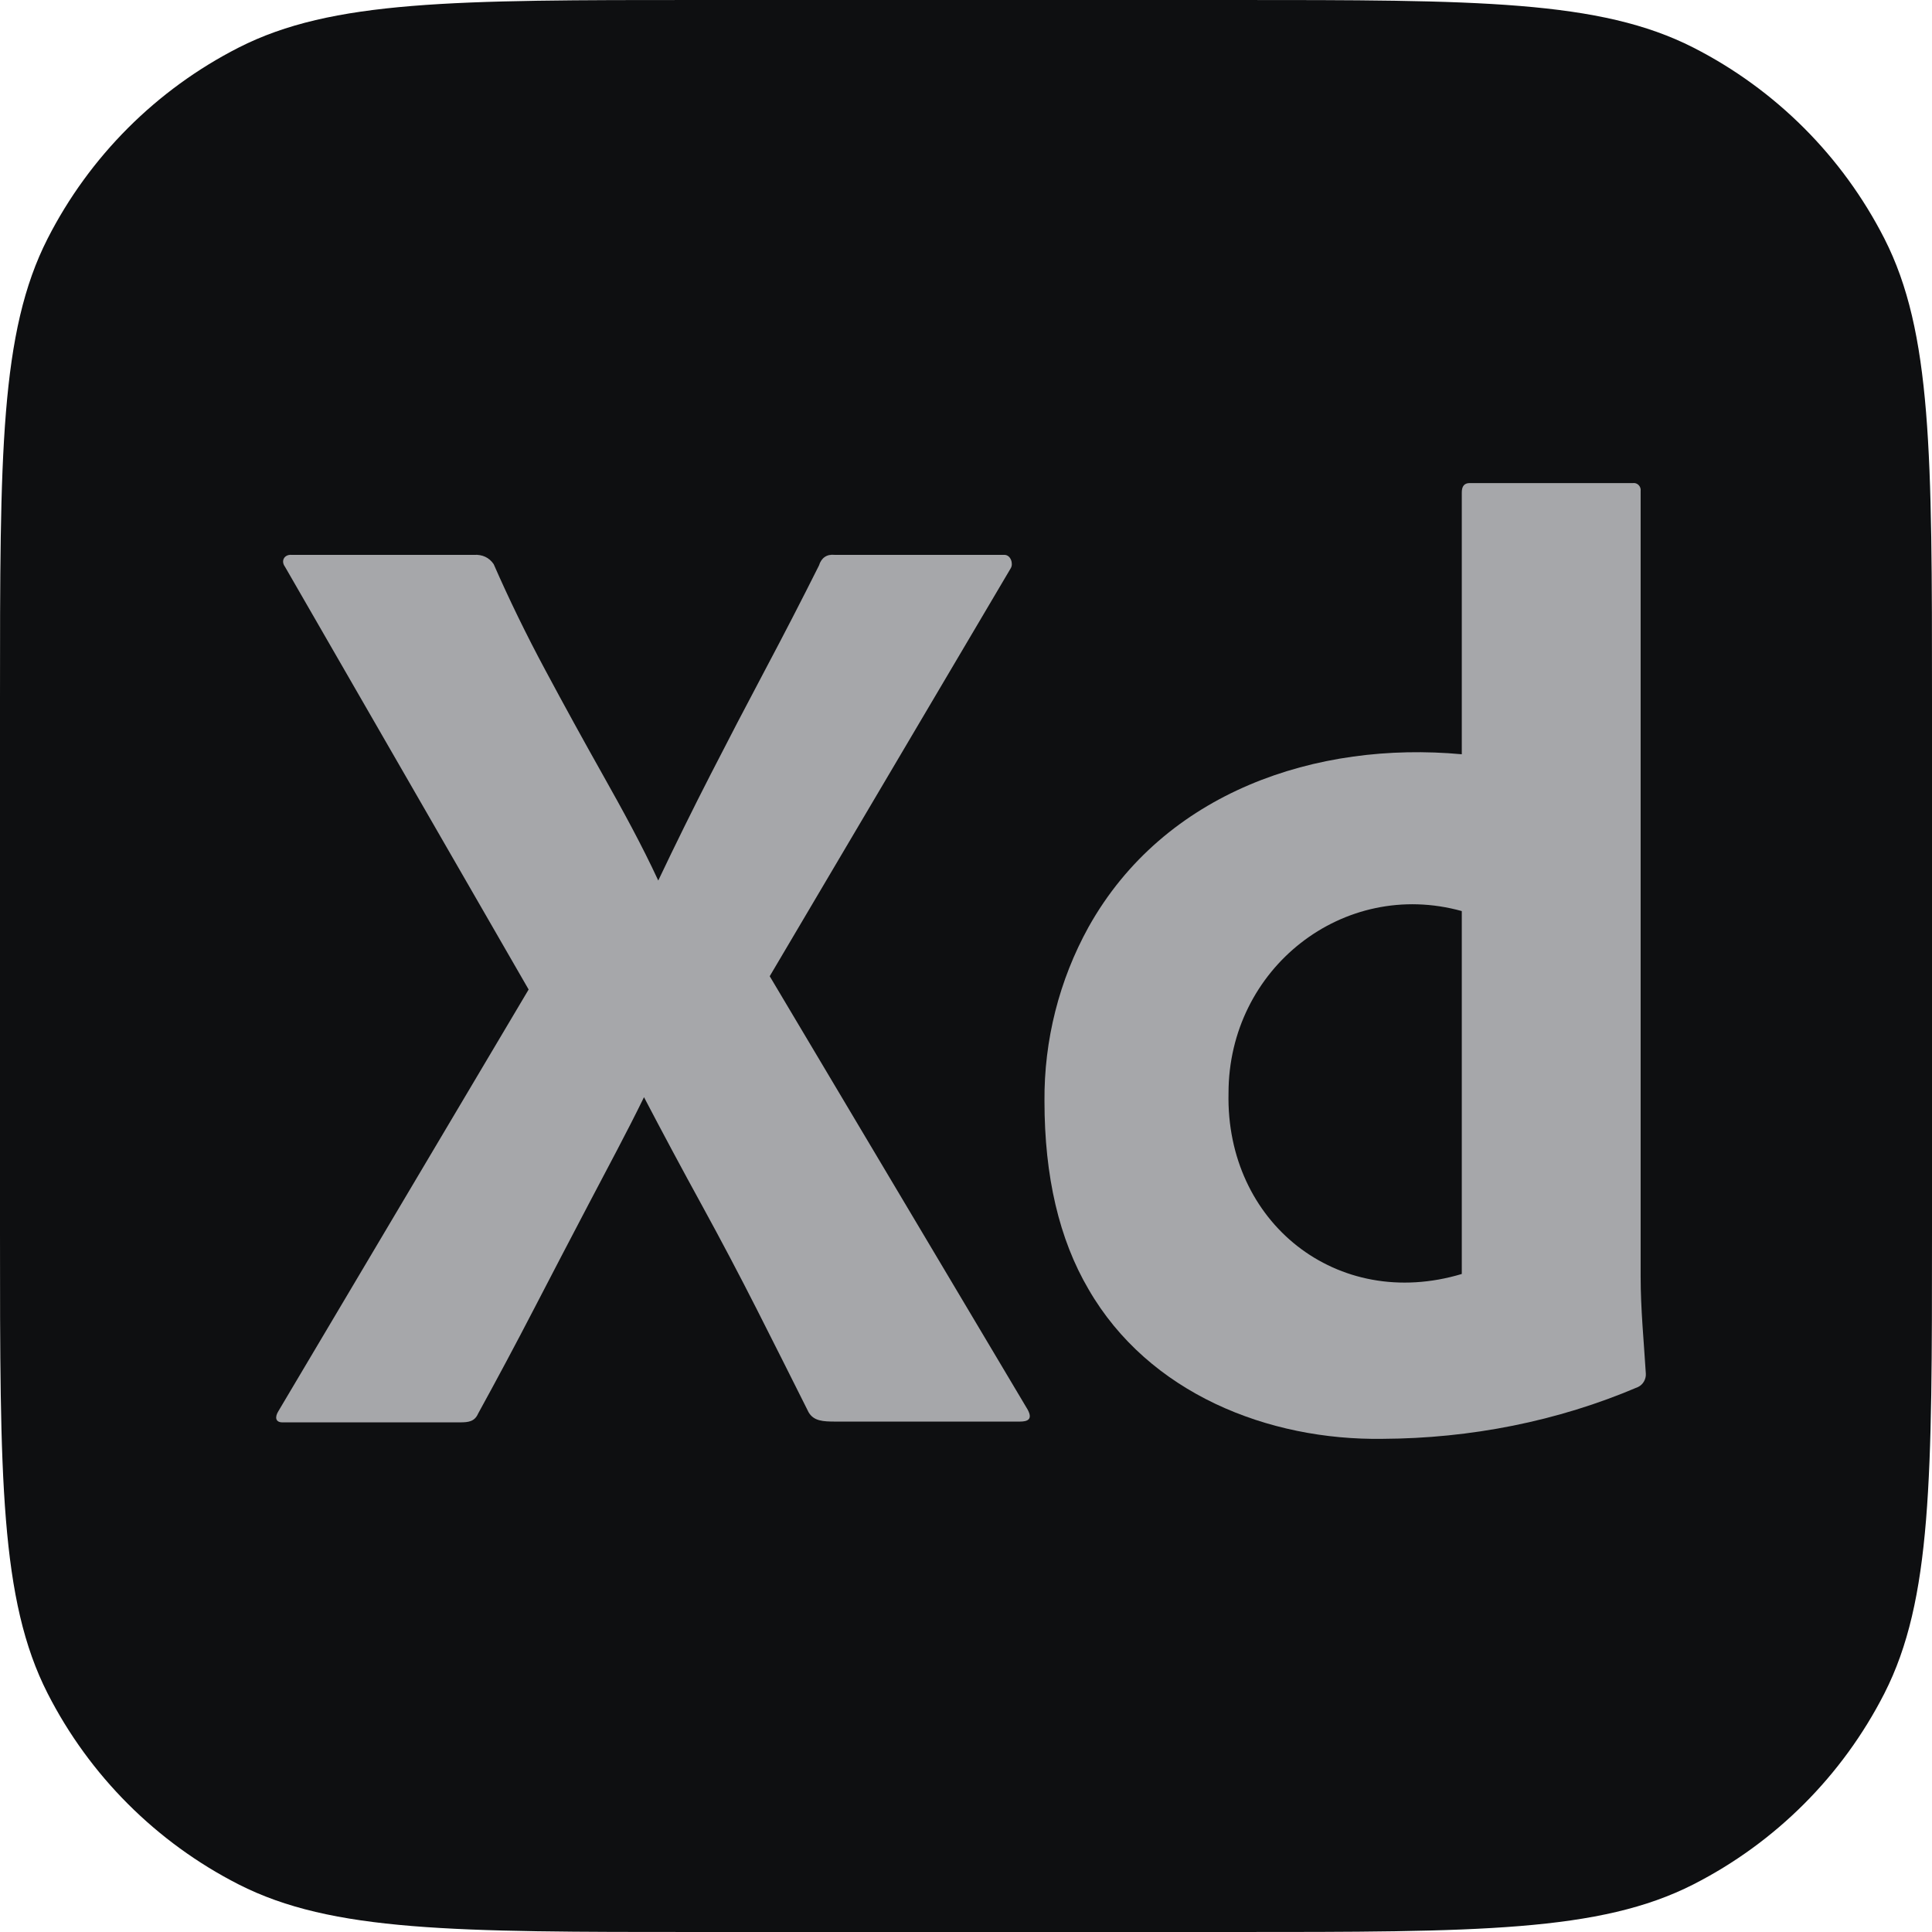
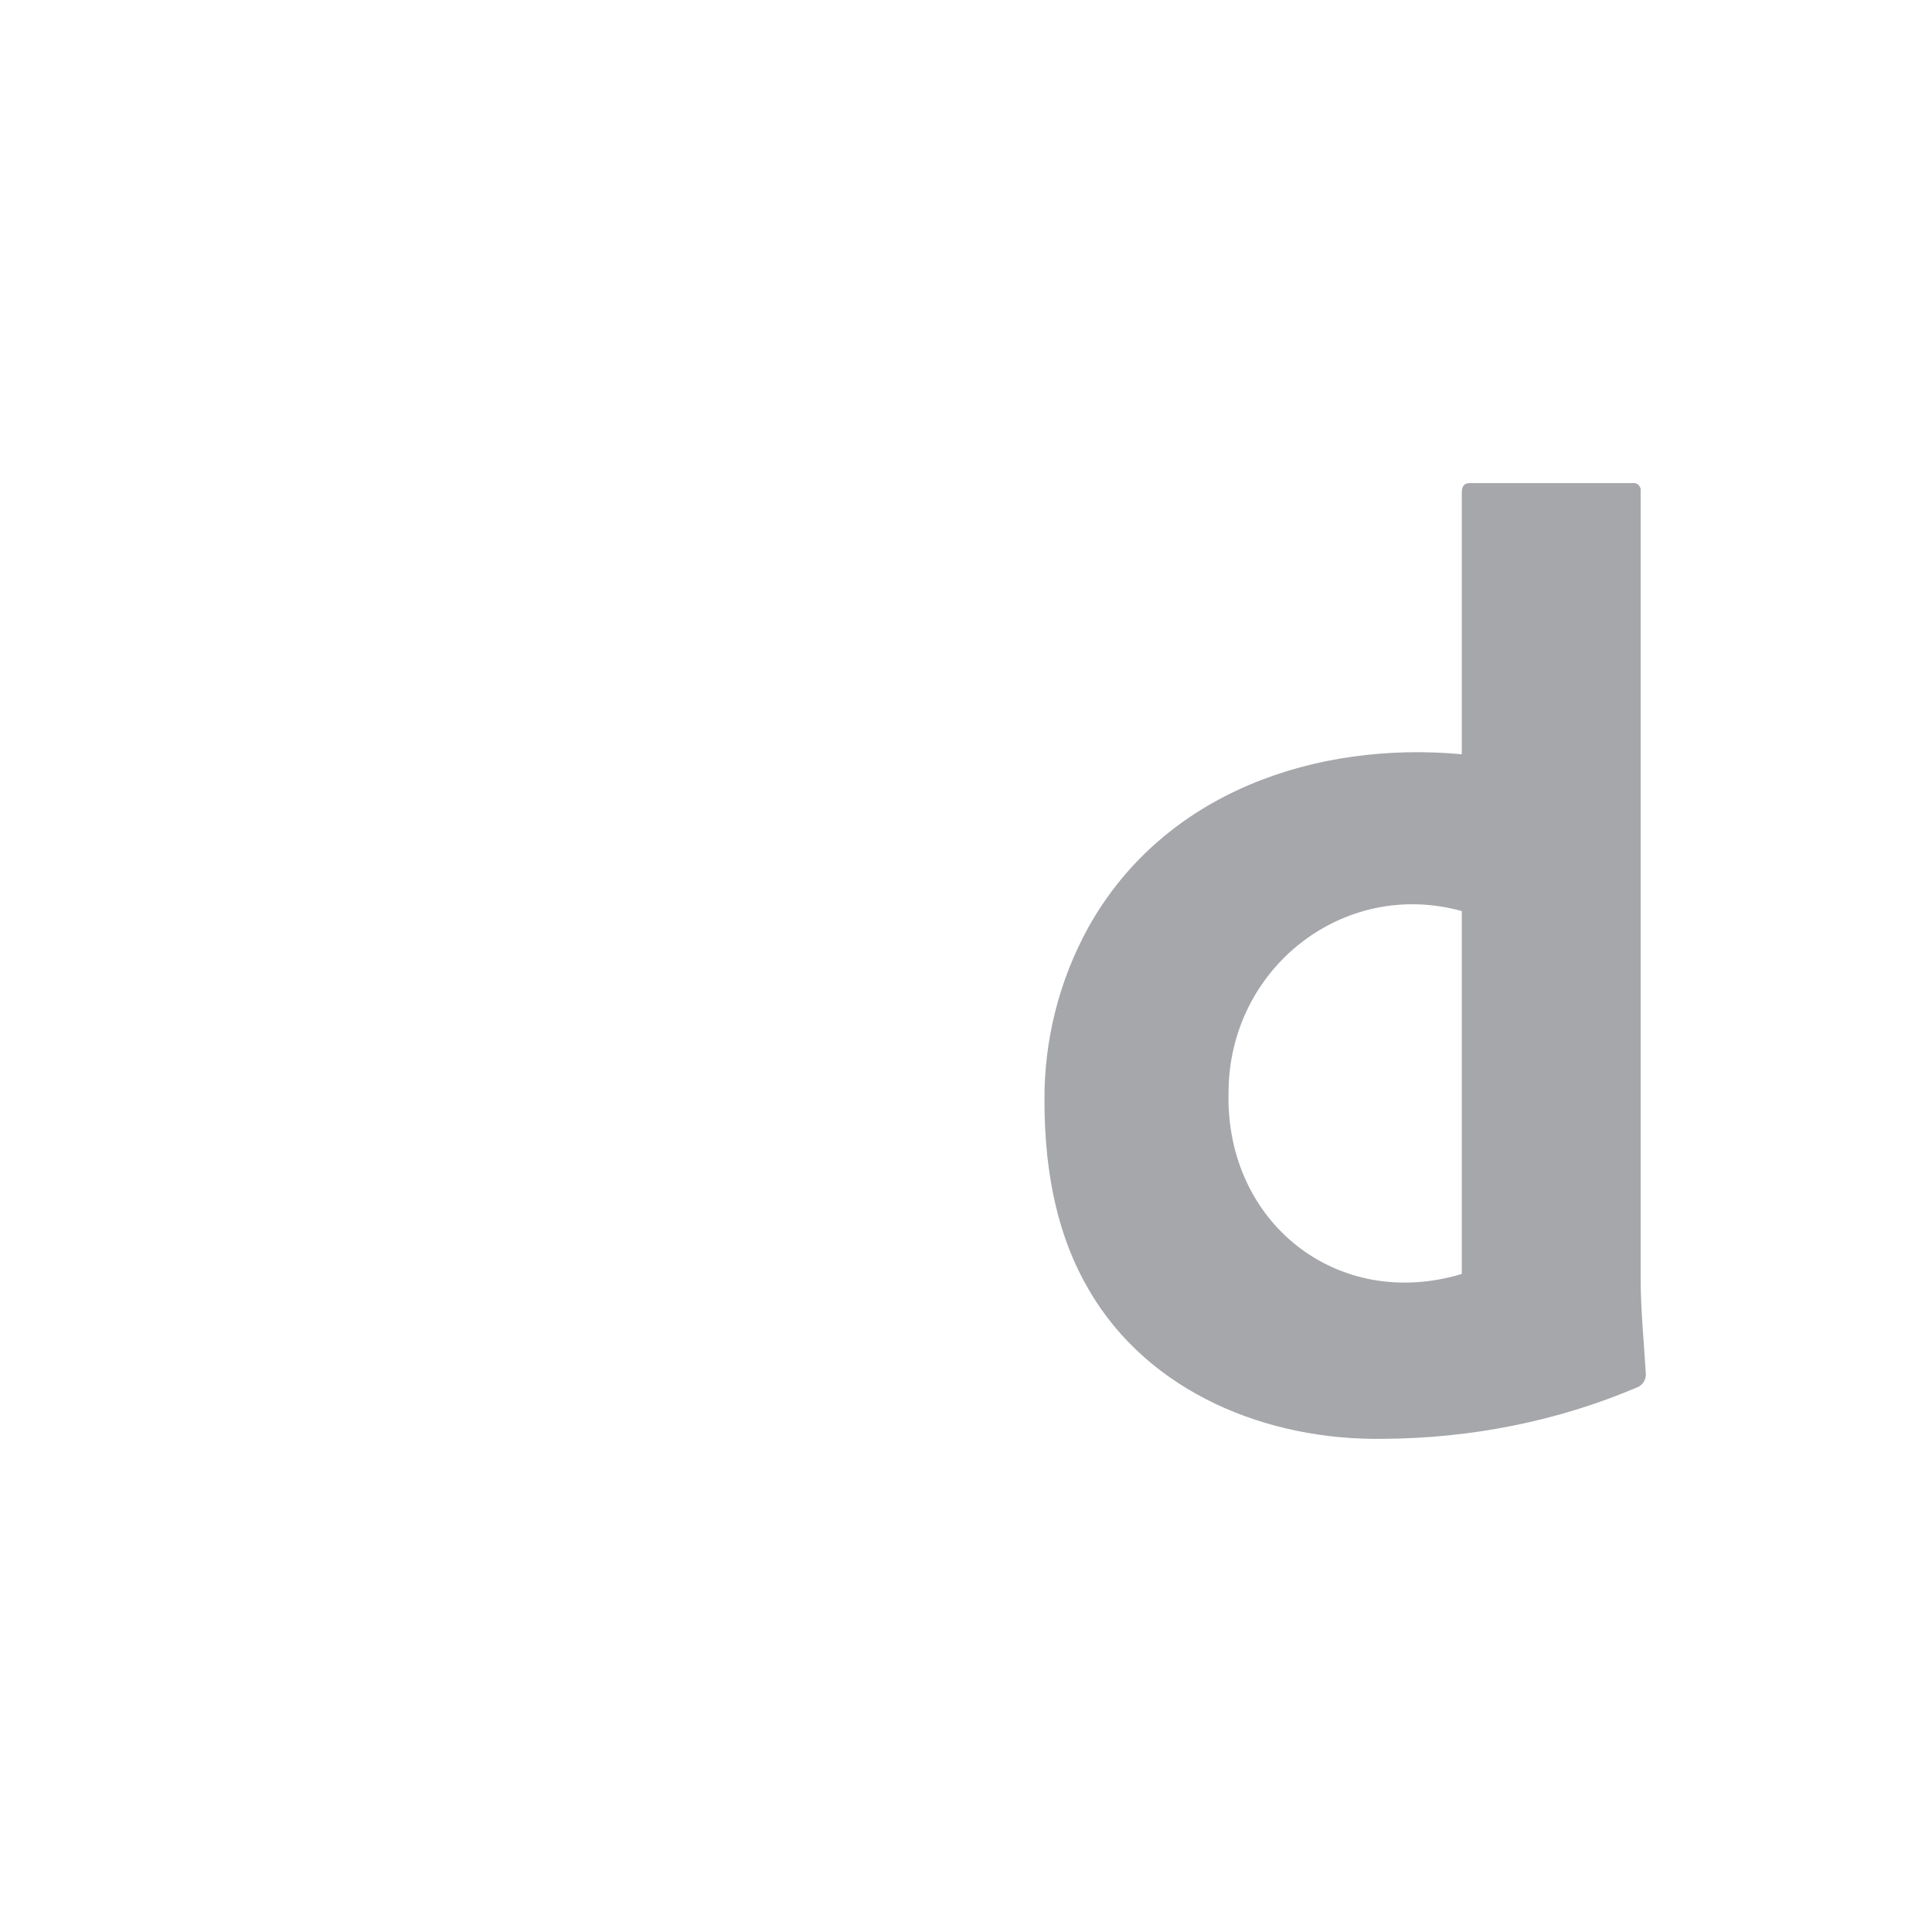
<svg xmlns="http://www.w3.org/2000/svg" width="42" height="42" viewBox="0 0 42 42" fill="none">
  <g style="mix-blend-mode:luminosity">
-     <path d="M0 15.2C0 9.88 0 7.219 1.035 5.187C1.946 3.4 3.4 1.946 5.187 1.035C7.219 0 9.88 0 15.2 0H26.8C32.12 0 34.781 0 36.813 1.035C38.6 1.946 40.054 3.4 40.965 5.187C42 7.219 42 9.88 42 15.2V26.8C42 32.12 42 34.781 40.965 36.813C40.054 38.6 38.6 40.054 36.813 40.965C34.781 42 32.12 42 26.8 42H15.2C9.88 42 7.219 42 5.187 40.965C3.4 40.054 1.946 38.6 1.035 36.813C0 34.781 0 32.12 0 26.8V15.2Z" fill="#0E0F11" />
-     <path d="M21.974 12.351L16.733 21.222L22.34 30.643C22.456 30.856 22.34 30.904 22.171 30.904H18.17C17.888 30.904 17.691 30.893 17.578 30.701C17.202 29.949 16.827 29.203 16.451 28.461C16.075 27.72 15.676 26.963 15.254 26.193C14.831 25.422 14.413 24.642 14 23.852C13.624 24.623 13.206 25.393 12.803 26.164C12.399 26.934 11.999 27.7 11.605 28.461C11.211 29.222 10.807 29.978 10.394 30.73C10.318 30.903 10.187 30.921 9.999 30.921H6.139C5.988 30.921 5.969 30.807 6.055 30.672L11.492 21.511L6.196 12.322C6.099 12.191 6.182 12.051 6.337 12.062H10.309C10.481 12.052 10.633 12.117 10.732 12.264C11.07 13.035 11.445 13.805 11.859 14.576C12.272 15.347 12.69 16.108 13.113 16.859C13.535 17.61 13.953 18.371 14.31 19.142C14.685 18.352 15.066 17.581 15.451 16.83C15.836 16.078 16.23 15.322 16.634 14.561C17.038 13.8 17.428 13.044 17.804 12.293C17.854 12.128 17.973 12.044 18.142 12.062H21.833C21.974 12.062 22.032 12.254 21.974 12.351Z" fill="#A6A7AA" />
    <path d="M30.06 31.279C27.575 31.317 24.972 30.294 23.664 28.028C23.025 26.94 22.706 25.577 22.706 23.939C22.695 22.613 23.026 21.307 23.664 20.153C25.31 17.21 28.628 16.107 31.778 16.397V10.704C31.778 10.569 31.835 10.502 31.947 10.502H35.497C35.594 10.487 35.68 10.575 35.666 10.675V27.753C35.666 28.458 35.736 29.16 35.779 29.863C35.786 29.983 35.717 30.102 35.61 30.152C33.856 30.902 31.958 31.27 30.06 31.279ZM31.778 27.695V19.806C29.205 19.091 26.706 21.052 26.707 23.765C26.646 26.571 29.064 28.51 31.778 27.695Z" fill="#A6A7AA" />
  </g>
</svg>